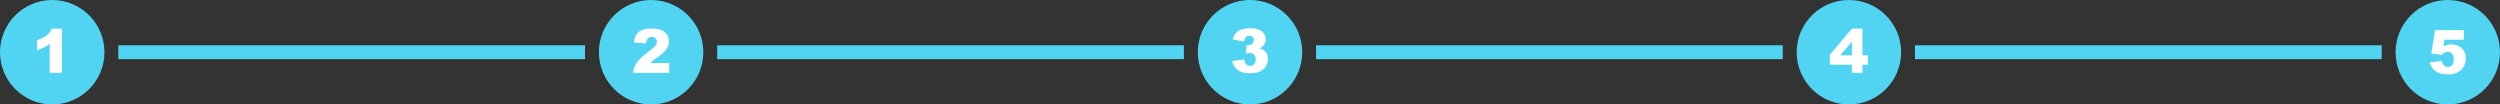
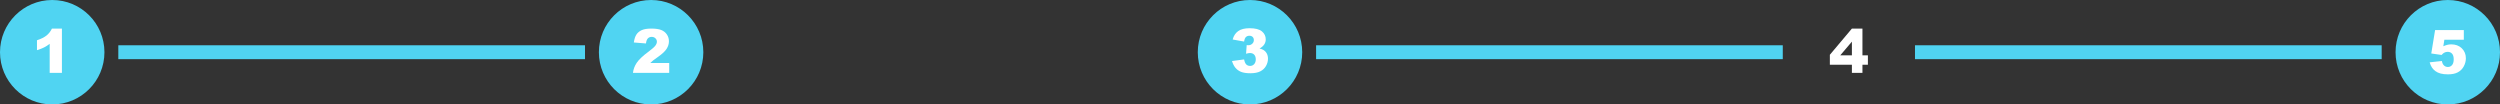
<svg xmlns="http://www.w3.org/2000/svg" data-name="Layer 2" fill="#000000" height="75.2" preserveAspectRatio="xMidYMid meet" version="1" viewBox="0.0 0.0 1800.0 75.2" width="1800" zoomAndPan="magnify">
  <rect x="0.0" y="0.0" width="1800.0" height="75.2" fill="#333333" stroke="none" />
  <g>
    <g>
      <g id="change1_1">
        <path d="m1762.4,75.2c-20.76,0-37.6-16.84-37.6-37.6S1741.64,0,1762.4,0s37.6,16.84,37.6,37.6-16.84,37.6-37.6,37.6Z" fill="#50d4f2" />
      </g>
      <g id="change1_2">
-         <path d="m1331.2,75.2c-20.76,0-37.6-16.84-37.6-37.6S1310.44,0,1331.2,0s37.6,16.84,37.6,37.6-16.84,37.6-37.6,37.6Z" fill="#50d4f2" />
-       </g>
+         </g>
      <g id="change2_1">
        <path d="m1333.37,46.6h-15.87v-7.16l15.87-18.86h7.59v19.26h3.93v6.76h-3.93v5.86h-7.59v-5.86Zm0-6.76v-9.86l-8.38,9.86h8.38Z" fill="#ffffff" />
      </g>
      <g id="change1_3">
        <path d="M248.2 -130.41H258.2V205.6H248.2z" fill="#50d4f2" transform="rotate(-90 253.2 37.6)" />
      </g>
      <g id="change1_4">
-         <path d="M679.4 -130.41H689.4V205.6H679.4z" fill="#50d4f2" transform="rotate(-90 684.4 37.6)" />
-       </g>
+         </g>
      <g id="change1_5">
        <path d="M1110.6 -130.41H1120.6V205.6H1110.6z" fill="#50d4f2" transform="rotate(-90 1115.6 37.6)" />
      </g>
      <g id="change1_6">
        <path d="M1541.8 -130.41H1551.8V205.6H1541.8z" fill="#50d4f2" transform="rotate(-90 1546.8 37.6)" />
      </g>
      <g id="change1_7">
        <path d="m37.6,75.2C16.84,75.2,0,58.36,0,37.6S16.84,0,37.6,0s37.6,16.84,37.6,37.6-16.84,37.6-37.6,37.6Z" fill="#50d4f2" />
      </g>
      <g id="change2_2">
        <path d="m44.58,20.58v31.88h-8.81v-20.89c-1.42,1.09-2.8,1.96-4.14,2.63-1.33.67-3.01,1.31-5.01,1.92v-7.14c2.96-.95,5.26-2.11,6.91-3.44s2.92-2.99,3.85-4.96h7.2Z" fill="#ffffff" />
      </g>
      <g id="change1_8">
        <path d="m468.8,75.2c-20.76,0-37.6-16.84-37.6-37.6S448.04,0,468.8,0s37.6,16.84,37.6,37.6-16.84,37.6-37.6,37.6Z" fill="#50d4f2" />
      </g>
      <g id="change2_3">
        <path d="m481.86,52.47h-26.13c.29-2.58,1.2-5,2.73-7.28,1.52-2.27,4.36-4.96,8.54-8.05,2.55-1.9,4.19-3.34,4.89-4.32.72-.99,1.07-1.92,1.07-2.8,0-.95-.35-1.77-1.06-2.45-.71-.67-1.59-1.02-2.66-1.02s-2.02.35-2.73,1.04-1.18,1.93-1.42,3.7l-8.73-.71c.35-2.45.97-4.36,1.88-5.74s2.2-2.43,3.86-3.17,3.96-1.1,6.9-1.1,5.45.35,7.15,1.04c1.7.7,3.04,1.77,4.02,3.22s1.47,3.07,1.47,4.87c0,1.91-.56,3.73-1.68,5.47-1.12,1.74-3.15,3.65-6.11,5.73-1.75,1.21-2.92,2.06-3.52,2.54-.59.49-1.29,1.12-2.09,1.9h13.6v7.13h.02Z" fill="#ffffff" />
      </g>
      <g id="change1_9">
        <path d="m900,75.2c-20.76,0-37.6-16.84-37.6-37.6S879.24,0,900,0s37.6,16.84,37.6,37.6-16.84,37.6-37.6,37.6Z" fill="#50d4f2" />
      </g>
      <g id="change2_4">
        <path d="m895.75,29.92l-8.23-1.47c.68-2.62,2-4.63,3.94-6.03,1.95-1.4,4.7-2.1,8.26-2.1,4.09,0,7.05.77,8.88,2.29,1.83,1.52,2.74,3.44,2.74,5.75,0,1.36-.37,2.58-1.11,3.68-.74,1.09-1.86,2.06-3.36,2.89,1.21.3,2.14.65,2.78,1.04,1.04.64,1.85,1.48,2.43,2.54.57,1.04.87,2.3.87,3.75,0,1.83-.48,3.57-1.43,5.25-.95,1.68-2.33,2.96-4.13,3.87-1.79.9-4.15,1.36-7.08,1.36s-5.1-.34-6.75-1c-1.65-.67-3-1.65-4.06-2.94-1.06-1.29-1.88-2.91-2.45-4.86l8.7-1.15c.35,1.75.88,2.96,1.59,3.65.72.67,1.63,1.02,2.75,1.02,1.17,0,2.14-.43,2.91-1.28.77-.86,1.16-2,1.16-3.42s-.37-2.58-1.12-3.38-1.76-1.2-3.05-1.2c-.68,0-1.63.17-2.82.51l.45-6.22c.49.07.86.11,1.14.11,1.14,0,2.09-.36,2.86-1.09.77-.72,1.15-1.59,1.15-2.59s-.29-1.72-.86-2.29-1.36-.86-2.35-.86-1.86.31-2.5.93-1.07,1.7-1.3,3.25Z" fill="#ffffff" />
      </g>
      <g id="change2_5">
        <path d="m1753.27,21.66h20.68v6.95h-14.01l-.75,4.7c.97-.45,1.93-.8,2.87-1.03.95-.23,1.89-.35,2.81-.35,3.13,0,5.68.95,7.63,2.85,1.95,1.9,2.93,4.29,2.93,7.16,0,2.02-.51,3.97-1.51,5.84-1,1.87-2.43,3.29-4.28,4.28-1.84.99-4.21,1.47-7.09,1.47-2.06,0-3.84-.19-5.31-.59s-2.73-.98-3.77-1.75-1.87-1.66-2.51-2.64-1.18-2.21-1.6-3.68l8.81-.96c.21,1.42.72,2.48,1.5,3.22.78.73,1.72,1.1,2.8,1.1,1.21,0,2.22-.46,3.01-1.38s1.19-2.29,1.19-4.12-.4-3.23-1.2-4.1-1.86-1.31-3.18-1.31c-.84,0-1.65.21-2.43.62-.58.29-1.23.84-1.92,1.63l-7.42-1.07,2.75-16.84Z" fill="#ffffff" />
      </g>
    </g>
  </g>
</svg>